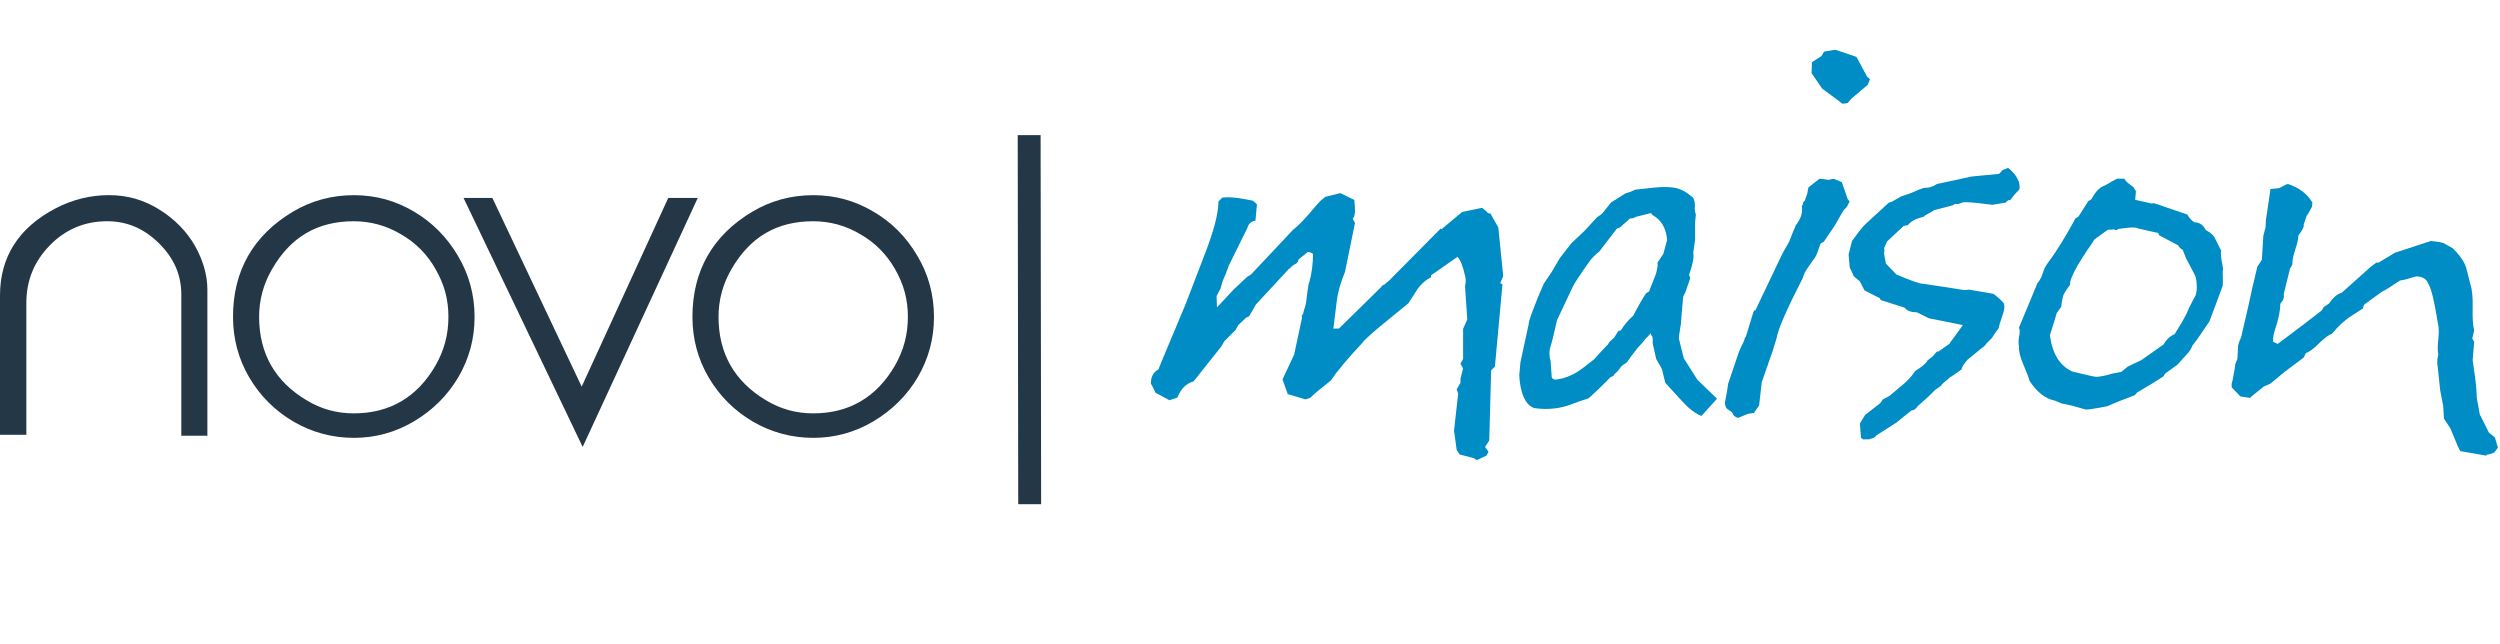
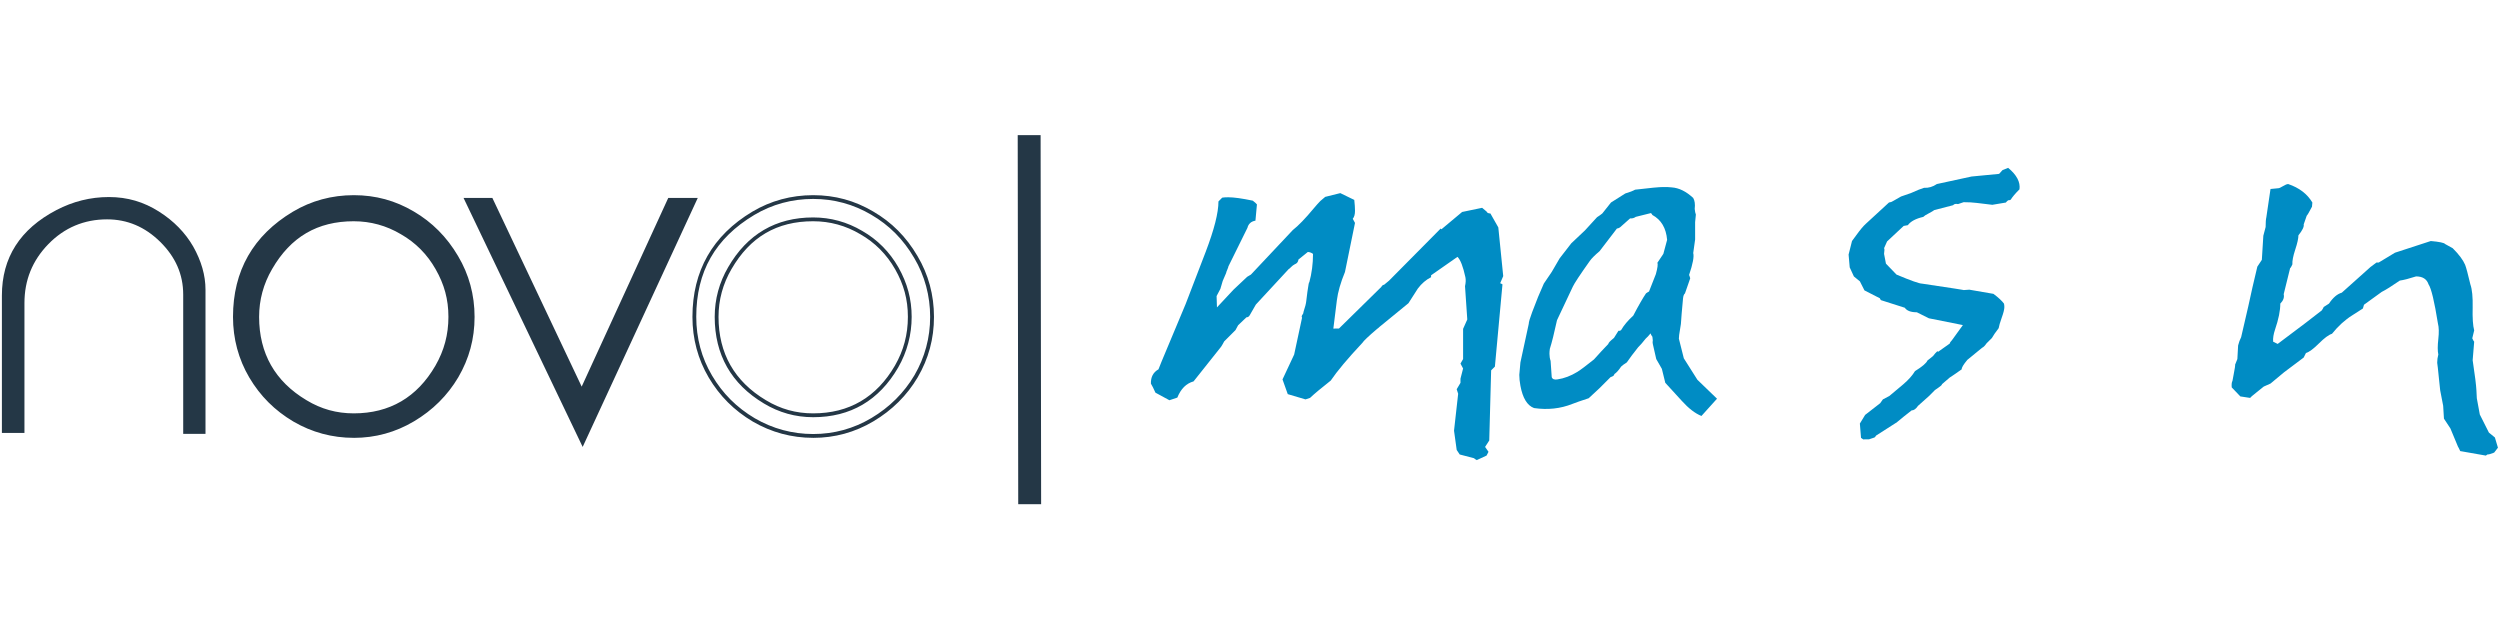
<svg xmlns="http://www.w3.org/2000/svg" id="Layer_1" viewBox="0 0 937.62 241.71">
  <defs>
    <style>.cls-1{fill:#243746;}.cls-1,.cls-2{stroke-width:0px;}.cls-2{fill:#008cc4;}</style>
  </defs>
  <rect class="cls-1" x="381.78" y="50.71" width="8.59" height="138.42" transform="translate(-.16 .51) rotate(-.08)" />
  <path class="cls-2" d="M553.81,172.57l-.14-.15c-.28-.09-.55-.28-.84-.57l-5.37-1.4-1.13-1.7-1-7.22,1.55-13.85-.55-1.7,1.42-2.4v-1.56l.98-3.82-.98-1.84.98-1.7v-11.32l1.57-3.53-.85-12.47c.29-1.31.34-2.44.14-3.38-.86-3.96-1.83-6.51-2.97-7.63l-9.9,6.92v.71c-1.88.95-3.54,2.36-4.95,4.24-.28.39-1.46,2.22-3.54,5.52l-10.88,8.9c-.39.38-.67.61-.86.72-3.31,2.82-5.14,4.57-5.52,5.23-5.57,5.94-9.52,10.67-11.88,14.16-3.59,2.83-6.18,4.99-7.77,6.5l-1.7.56-6.65-1.97-1.97-5.52,4.37-9.33,2.97-13.86c-.19-.19-.19-.47,0-.86l.43-.7c.09-.29.14-.51.14-.7.58-1.7.91-3.02,1-3.96,0-.29.14-1.42.42-3.39.38-2.73.61-3.92.7-3.54.95-3.48,1.41-7.07,1.41-10.74-.65-.47-1.31-.71-1.96-.71l-3.51,2.84c-.1.77-.43,1.28-.99,1.58l-.27.12c-.57.29-1.09.67-1.55,1.15l-.42.43c-.19.1-.33.19-.41.28l-12.32,13.31-2.27,3.94c-.29.57-.72.85-1.27.85l-3.12,2.98-.99,1.82-4.25,4.25c-.28.56-.65,1.23-1.13,1.97l-10.34,13.01c-2.74.76-4.76,2.77-6.09,6.08l-2.97.99-5.24-2.84c-.66-1.49-1.22-2.62-1.69-3.38-.09-2.45.84-4.24,2.83-5.38.28-.76.66-1.69,1.13-2.83l9.06-21.65,7.5-19.52c3.21-8.4,4.81-14.72,4.81-18.96l1.41-1.42c.56-.09,1.31-.14,2.27-.14,2.07,0,5.14.42,9.19,1.27.76.57,1.27,1.04,1.56,1.41l-.56,6.09c-1.62.28-2.63,1.18-3,2.69l-7.13,14.44c0,.17-.15.61-.43,1.26l-.29.7c-.09.28-.15.48-.15.56l-1.28,2.98-.87,2.96-1.42,2.69.14,4.25,6.22-6.66,5.11-4.81c.56-.37,1.03-.65,1.41-.84l15.7-16.69c2.07-1.61,4.71-4.34,7.92-8.21.95-1.13,1.75-2.03,2.41-2.69.19-.17.8-.7,1.83-1.55l5.66-1.41,5.24,2.55c.18,1.6.27,2.96.27,4.09,0,1.34-.27,2.32-.84,2.98.41.76.7,1.28.84,1.56l-3.76,18.4c-1.64,3.97-2.65,7.51-3.04,10.61l-1.32,10.62,2.11-.03,15.84-15.56c.18-.37.46-.65.84-.85l.14.08,1.95-1.61,19.37-19.55.28.28,7.77-6.5,7.5-1.56,1.68,1.41c.19.47.66.71,1.42.71l2.97,5.23,1.84,18.26-1.14,2.68c.28.09.56.23.86.42l-2.84,30.84-1.41,1.41-.71,26.31-1.56,2.41,1.28,1.83-.72,1.41-3.68,1.7Z" />
  <path class="cls-2" d="M638.12,156.01c-2.35-.94-4.81-2.83-7.35-5.65-3.49-3.87-5.56-6.13-6.21-6.79l-1.28-5.23-2.11-3.68-1.29-5.67c-.1-.46-.1-.9,0-1.28l-.15-1.41c-.37-.47-.61-.89-.69-1.27-.67.84-1.28,1.51-1.84,1.98-1.03,1.32-1.98,2.42-2.83,3.25l-2.41,3.11-1.83,2.55c-1.04.66-1.74,1.17-2.12,1.56-.95,1.41-1.8,2.36-2.55,2.82,0,.47-.48.86-1.42,1.14l-4.24,4.24-3.97,3.68c-2.91.95-4.94,1.65-6.07,2.11-4.52,1.81-9.33,2.32-14.43,1.57-2.54-.95-4.24-3.72-5.1-8.35-.28-1.51-.42-2.88-.42-4.1l.42-4.67,3.12-14.43c0-.66.42-2.11,1.27-4.38,1.5-4.06,2.97-7.64,4.39-10.75l2.97-4.38,2.97-5.1,4.38-5.65,5.1-4.81,4.53-4.95c.75-.48,1.41-.94,1.98-1.41l3.26-4.11,5.37-3.39c1.6-.47,2.83-.95,3.68-1.42,5.57-.66,9.05-.99,10.47-.99h1.55l1.7.13c2.74.19,5.43,1.51,8.06,3.97.57.95.77,2.31.57,4.11.09.95.24,1.65.43,2.12l-.28,2.84v6.5l-.71,5.08c.37,1.33-.14,4.06-1.55,8.21.19.47.34.9.42,1.28l-1.97,5.65c-.38.29-.62.91-.72,1.84-.46,4.99-.7,7.73-.7,8.21,0,.75-.14,1.9-.43,3.46-.28,1.56-.43,2.72-.43,3.47l1.85,7.36,5.1,8.06,7.35,7.09M621.58,98.59l2.26-3.39,1.41-5.24c-.38-4.43-2.22-7.54-5.53-9.33-.18-.38-.37-.61-.56-.71l-5.66,1.41c-.66.47-1.37.66-2.12.57l-3.82,3.39c-.47.29-.84.42-1.14.42l-6.5,8.49c-1.78,1.51-3.01,2.73-3.68,3.69-3.68,5.18-5.79,8.38-6.35,9.6l-5.94,12.6c-1.04,4.82-1.94,8.39-2.69,10.75-.1.66-.14,1.27-.14,1.84,0,.94.14,1.84.43,2.68l.42,6.09c.28.76.98,1.04,2.12.85,2.55-.38,5.04-1.32,7.5-2.83,1.23-.76,3.3-2.32,6.22-4.66l2.84-3.13,2.54-2.68c0-.38.71-1.13,2.13-2.27l1.69-2.69c.38.11.71,0,1-.28,1.04-1.79,2.55-3.58,4.53-5.38,2.07-3.95,3.68-6.73,4.79-8.35.38-.28.76-.51,1.13-.7l2.56-6.51c.65-2.36.84-3.78.56-4.24" />
-   <path class="cls-2" d="M658.07,116.27l.27.14,9.77-20.5c.08-.28,1.08-2.08,2.97-5.37l1.42-3.69c.19-.37.37-.81.57-1.27l.28-.71v-.15c2.07-2.63,2.87-5.09,2.41-7.34.28-.38.46-.9.57-1.56.09-.19.28-.38.56-.57l.85-2.41c0-.1.04-.27.14-.56l.14-.85c.1-.85.28-1.32.57-1.42l3.82-2.97c.38,0,1.52.14,3.39.42l1.84-.42,3.13,1.27,2.25,6.48.7.71-.99,1.96-1.4,1.55-3.25,5.65-4.11,6.05c-.56.19-.98.47-1.26.85-.85,2.63-1.46,4.23-1.85,4.79l-2.67,3.8c-1.14,1.6-1.78,2.91-1.98,3.95-6.11,11.91-9.4,19.46-9.88,22.66l-1.57,5.09-4.01,11.45-1,8.77-1.98,2.83-2.12.28-3.81,1.55c-1.23-.37-1.93-1.03-2.12-1.97l-2.13-1.56c-.27-.28-.51-.94-.7-1.97.66-3.31,1.09-5.75,1.27-7.36l3.97-11.74c.18-.57.76-1.78,1.69-3.68.19-.37.38-.89.56-1.55,0-.18.15-.42.43-.7l2.68-8.78c.1-.46.29-.84.57-1.12M701.35,29.7l-.84,2.11-6.23,5.24c-.37.48-.8.99-1.28,1.56-.75.19-1.42.28-1.98.28l-7.63-5.67-3.96-5.8.14-4.1,3.53-2.26,1-1.69,4.25-.72,7.91,2.69,3.96,7.36c.47.47.85.81,1.13.99" />
  <path class="cls-2" d="M711.11,158.57l-7.5,4.8c0,.09-.18.33-.56.7l-2.12.71h-1.68c-.29.1-.57,0-.86-.28l-.42-.28-.43-5.37,1.98-3.25,5.65-4.39,1-1.42c1.14-.56,1.94-.98,2.41-1.27l5.24-4.39c1.98-1.7,3.43-3.34,4.39-4.94,2.73-1.7,4.29-3.02,4.66-3.97l2.12-1.7c1.23-1.6,1.84-2.11,1.84-1.55l4.4-3.11c.09-.37.37-.8.85-1.28l4.09-5.66-12.73-2.54-4.53-2.26c-2.26,0-3.77-.57-4.52-1.7l-8.91-2.84c-.3-.28-.42-.52-.42-.7l-5.8-2.97-1.71-3.38-2.26-1.86-1.56-3.39-.42-4.8,1.28-5.09,1.56-2.12c1.49-2.08,2.69-3.49,3.53-4.25l8.77-8.07c.65-.09,1.18-.28,1.55-.56l2.98-1.7,3.68-1.27,2.97-1.28,1.99-.7c1.69.09,3.29-.38,4.8-1.42l13.01-2.82,10.33-.99,1.28-1.41,2.11-.85c3.21,2.64,4.63,5.34,4.25,8.06-1.61,1.6-2.68,2.88-3.25,3.83-.19.19-.52.28-1,.28-.38.28-.65.56-.85.84l-5.09.85-5.8-.7c-1.52-.19-3.15-.28-4.95-.28l-2.11.71c-.86-.18-1.48-.05-1.84.42l-7.07,1.83c-.19.19-1,.67-2.41,1.42-.76.37-1.33.75-1.7,1.13-2.84.66-4.76,1.69-5.8,3.11l-1.56.28-6.22,5.81-1.14,2.55c.19.19.19.9,0,2.12l.71,3.67,3.96,4.1c5.38,2.27,8.58,3.4,9.62,3.4,10.75,1.59,15.93,2.41,15.56,2.41l2.12-.15,9.05,1.56c1.89,1.41,3.2,2.63,3.96,3.67.09.38.14.8.14,1.28,0,.85-.33,2.2-1,4.03-.66,1.85-1.02,3.15-1.13,3.89-1.23,1.61-2.07,2.82-2.54,3.69l-1.98,1.97c-.66.95-1.22,1.51-1.7,1.7l-5.52,4.52c-1.5,1.79-2.2,2.98-2.11,3.54-1.7,1.23-3.21,2.27-4.52,3.11l-2.97,2.55c.28.1-.57.8-2.56,2.13l-2.25,2.26-4.11,3.67c-.75,1.14-1.56,1.71-2.4,1.71-2.06,1.6-4.01,3.15-5.8,4.67" />
-   <path class="cls-2" d="M830.83,114.69l-2.18,5.84-4.52,6.63-1.85,2.41c-.38,1.04-.94,1.98-1.69,2.82l-3.97,4.4-4.67,3.38c-.28.66-.61,1.09-.99,1.28l-3.82,2.4-5.66,3.38c-.38.48-.65.81-.85,1-4.62,1.7-8.02,3.06-10.19,4.1-4.25.85-6.99,1.27-8.21,1.27l-4.94-1.42-3.96-.84-2.82-1.14c-3.4-.65-6.52-3.11-9.34-7.35-.18-.94-.99-3.06-2.41-6.37-1.14-2.64-1.64-4.84-1.56-6.65-.19-.94-.19-2.08,0-3.4.39-1.6.39-2.77,0-3.52l6.93-16.7c.19-.19.47-.56.85-1.14.09-.28.28-.61.57-1l1.28-3.53.85-1.42c3.29-4.33,6.88-10.09,10.75-17.26.66-.28,1.04-.51,1.14-.7l3.68-5.8c.55-.18.98-.46,1.27-.85,1.43-2.73,3.06-4.38,4.94-4.95,2.09-1.22,3.59-2.07,4.53-2.55h2.7c.56.96,1.69,1.98,3.39,3.12l1,1.54-.28,3.27,6.23,1.41c.27-.09.56-.14.84-.14l12.45,4.25c1.04,1.69,2.03,2.69,2.97,2.97,1.7,0,3.02.95,3.97,2.83,1.68.94,2.77,1.84,3.24,2.68l2.55,5.1c-.19.75-.15,1.88.11,3.39.07.38.23,1.18.46,2.42.18.85.18,1.41,0,1.68.09,3.4.09,5.29,0,5.66-.18.56-1.11,3.05-2.77,7.47M823.83,109.17c.1-.75.1-1.74,0-2.97-.08-1.52-.38-2.69-.91-3.55l-3.03-5.77-1.28-3.2c-.67-.28-1.24-.83-1.71-1.67l-7.11-3.76c-.18-.18-.27-.47-.27-.84l-7.91-1.79c-.19-.21-.7-.31-1.55-.31-1.23,0-3.11.2-5.65.56-.19.28-.43.43-.71.43s-.56-.1-.85-.29c-.28.1-1.03.14-2.26.14-1.14.76-2.83,1.98-5.1,3.69l-1.55,2.4c-.28.28-1.32,1.84-3.12,4.67-2.36,3.68-3.83,6.6-4.38,8.77,0,.65-.05,1.09-.16,1.27-1.32,1.69-2.16,3.07-2.54,4.1-.55,2.36-.75,3.63-.55,3.83l-1.83,2.53c-.11.57-.96,3.36-2.56,8.35.95,6.99,3.77,11.51,8.47,13.59,5.65,1.41,8.67,2.06,9.04,1.97,1.7-.1,3.59-.48,5.65-1.14l3.67-.72,2.41-2,5.09-2.42,8.37-5.9c.94-1.79,2.31-3.06,4.1-3.83l2.68-4.38,1.7-3.11,1.04-2.39,1.81-3.55c.56-.75.89-1.65.98-2.7" />
  <path class="cls-2" d="M837,145.26c-.09-1.13,0-1.93.28-2.4l.42-2.26c.47-2.37.65-3.64.57-3.82l.85-2.12.28-5.1c.29-1.14.66-2.18,1.14-3.11l2.68-11.59,1.56-7.08,1.83-7.77,1.69-2.55.56-9.05.86-3.26c0-1.69.09-2.91.27-3.67l1.56-10.6,2.97-.29c.28,0,.85-.25,1.7-.77.85-.52,1.5-.79,1.97-.79,4.16,1.41,7.17,3.73,9.06,6.93l-.14,1.56c-1.03,1.98-1.69,3.12-1.98,3.39-.55,1.7-.93,2.79-1.13,3.26.19.85-.48,2.21-1.98,4.1,0,1.13-.39,2.92-1.2,5.37-.8,2.45-1.15,4.29-1.06,5.51-.38.86-.66,1.33-.85,1.42l-2.41,9.76c.28,1.22-.14,2.4-1.27,3.53,0,2.64-.66,5.9-1.98,9.76-.57,1.7-.82,3.21-.71,4.53l1.7.84,10.33-7.77,6.22-4.81c.38-.56.6-.98.71-1.27l1.98-1.27c1.51-2.26,3.11-3.62,4.81-4.1,3.77-3.39,6.93-6.22,9.48-8.48l1.27-1.14c1.13-.85,1.89-1.42,2.26-1.69h.84l6.09-3.68,13.44-4.38c3.2.28,5,.65,5.38,1.13l2.83,1.56c2.36,2.35,3.9,4.43,4.66,6.22.38.94,1.04,3.39,1.97,7.35.67,1.89.94,4.79.86,8.69-.1,3.93.09,6.77.57,8.56l-.72,2.97c.3.66.52,1.09.72,1.28-.28,3.77-.48,6.08-.57,6.93.85,5.66,1.32,9.43,1.41,11.31l.15,2.98,1.12,6.08,3.41,6.78,2.25,1.84,1.14,3.83-1.42,1.84c-1.13.47-1.97.71-2.55.71l-.55.41-9.63-1.69c-.38-.85-.66-1.42-.85-1.69l-2.83-6.8-2.42-3.68-.29-4.81-1.12-5.8-.42-3.97c-.38-3.86-.62-5.98-.7-6.36,0-1.04.13-2.06.42-3.11-.29-1.31-.29-3.24,0-5.81.28-2.45.23-4.39-.14-5.79-1.33-8.31-2.5-13.21-3.53-14.72-.66-1.98-2.22-2.97-4.67-2.97-2.64.85-4.67,1.37-6.09,1.56-3.01,2.07-5.27,3.49-6.79,4.25l-6.65,4.81c-.19.66-.33,1.14-.42,1.42l-3.96,2.54c-2.74,1.7-5.28,4.02-7.63,6.94-1.23.38-2.85,1.58-4.89,3.61-2.02,2.02-3.64,3.23-4.87,3.6l-.85,1.7-7.35,5.52-5.1,4.24-2.54,1.13-4.39,3.54-.71.71-3.67-.56-3.25-3.4Z" />
  <path class="cls-1" d="M77.07,162.72h-8.36v-52.24c0-7.58-2.88-14.1-8.62-19.77-5.75-5.66-12.36-8.44-19.94-8.44-8.62,0-16.01,3.12-22.03,9.3-6,6.18-8.95,13.5-8.95,22.12v48.67H.71v-51.53c0-14.2,6.8-24.91,20.46-32.05,6.18-3.22,12.71-4.88,19.68-4.88s13.05,1.83,18.71,5.41c5.66,3.57,9.93,8.01,12.89,13.13,3.05,5.41,4.62,10.81,4.62,16.2v54.07Z" />
-   <path class="cls-1" d="M69.42,162.01h6.94v-53.35c0-5.2-1.52-10.53-4.52-15.85-2.96-5.12-7.21-9.46-12.65-12.89-5.64-3.56-11.63-5.3-18.33-5.3s-13.24,1.62-19.35,4.8c-13.32,6.96-20.08,17.53-20.08,31.42v50.81h7.03v-47.95c0-8.87,2.99-16.28,9.15-22.62,6.15-6.31,13.74-9.53,22.54-9.53,7.73,0,14.62,2.92,20.44,8.64,5.95,5.86,8.83,12.5,8.83,20.28v51.53ZM77.79,163.43h-9.79v-52.96c0-7.38-2.76-13.68-8.41-19.26-5.63-5.54-11.99-8.24-19.44-8.24-8.4,0-15.64,3.06-21.52,9.1-5.88,6.06-8.75,13.14-8.75,21.62v49.38H0v-52.24c0-14.47,7.01-25.45,20.84-32.68,6.31-3.29,13.04-4.96,20.01-4.96s13.22,1.8,19.09,5.51c5.63,3.56,10.05,8.06,13.12,13.39,3.13,5.55,4.72,11.12,4.72,16.56v54.78Z" />
  <path class="cls-1" d="M154.81,79.92c6.87,3.99,12.26,9.49,16.36,16.45,4.09,6.87,6.1,14.37,6.1,22.47s-2,15.41-6.01,22.28c-4.01,6.79-9.49,12.18-16.37,16.28-6.88,4.1-14.28,6.1-22.2,6.1s-15.41-2-22.28-6.01c-6.89-4.09-12.29-9.5-16.29-16.27-4-6.79-6-14.29-6-22.38,0-17.17,7.39-30.05,22.11-38.84,6.88-4.09,14.37-6.1,22.47-6.1s15.32,2,22.12,6.02M101.43,100.55c-3.31,5.66-4.96,11.75-4.96,18.29,0,14.01,6.01,24.63,18.12,31.86,5.57,3.38,11.57,5.05,18.11,5.05,13.76,0,24.21-6.09,31.25-18.27,3.31-5.75,4.96-11.94,4.96-18.63s-1.65-12.55-4.88-18.22c-3.2-5.65-7.65-10.18-13.3-13.4-5.57-3.31-11.59-4.95-18.02-4.95-13.85,0-24.21,6.09-31.26,18.28" />
  <path class="cls-1" d="M132.69,82.98c-13.64,0-23.67,5.87-30.64,17.93-3.23,5.53-4.87,11.56-4.87,17.93,0,13.7,5.98,24.22,17.76,31.25,5.49,3.33,11.29,4.94,17.74,4.94,13.45,0,23.76-6.02,30.63-17.9,3.28-5.7,4.87-11.68,4.87-18.29s-1.57-12.21-4.79-17.86c-3.16-5.59-7.54-10.01-13.04-13.14-5.43-3.23-11.37-4.86-17.67-4.86M132.69,156.47c-6.73,0-12.77-1.69-18.48-5.16-12.24-7.3-18.46-18.23-18.46-32.47,0-6.64,1.7-12.91,5.06-18.65,7.14-12.36,17.87-18.64,31.88-18.64,6.56,0,12.74,1.71,18.4,5.05,5.7,3.26,10.27,7.85,13.56,13.67,3.35,5.87,4.97,11.95,4.97,18.57s-1.7,13.16-5.06,19c-7.15,12.36-17.87,18.63-31.87,18.63M132.69,74.61c-7.98,0-15.41,2.02-22.1,6-14.65,8.76-21.78,21.26-21.78,38.23,0,7.95,1.99,15.36,5.91,22.01,3.98,6.73,9.23,11.97,16.04,16.02,6.73,3.92,14.1,5.91,21.92,5.91s15.15-2.02,21.83-6c6.81-4.05,12.23-9.44,16.12-16.03,3.92-6.73,5.91-14.11,5.91-21.92s-2.02-15.43-6-22.1c-4.1-6.98-9.37-12.28-16.1-16.2-6.66-3.93-13.98-5.92-21.76-5.92M132.69,164.21c-8.08,0-15.7-2.05-22.64-6.1-7.04-4.17-12.44-9.58-16.55-16.52-4.05-6.88-6.11-14.54-6.11-22.74,0-17.26,7.56-30.54,22.47-39.46,6.91-4.11,14.59-6.19,22.83-6.19s15.61,2.05,22.49,6.11c6.85,3.99,12.44,9.61,16.61,16.71,4.11,6.9,6.2,14.58,6.2,22.83s-2.05,15.69-6.11,22.65c-4.02,6.8-9.61,12.37-16.63,16.53-6.9,4.11-14.49,6.19-22.56,6.19" />
  <polygon class="cls-1" points="218.52 165.94 174.98 74.94 184.21 74.94 218.16 146.69 251.08 74.94 260.58 74.94 218.52 165.94" />
  <path class="cls-1" d="M176.12,75.66l42.38,88.61,40.95-88.61h-7.91l-33.37,72.72-34.43-72.72h-7.63ZM218.53,167.62l-44.68-93.39h10.81l33.5,70.77,32.47-70.77h11.07l-43.17,93.39Z" />
-   <path class="cls-1" d="M327.11,79.92c6.89,3.99,12.28,9.49,16.37,16.45,4.09,6.87,6.09,14.37,6.09,22.47s-2,15.41-6,22.28c-4.01,6.79-9.5,12.18-16.37,16.28-6.89,4.1-14.28,6.1-22.21,6.1s-15.4-2-22.28-6.01c-6.88-4.09-12.28-9.5-16.28-16.27-4.02-6.79-6.01-14.29-6.01-22.38,0-17.17,7.4-30.05,22.12-38.84,6.88-4.09,14.37-6.1,22.46-6.1s15.32,2,22.12,6.02M273.74,100.55c-3.31,5.66-4.96,11.75-4.96,18.29,0,14.01,6.01,24.63,18.11,31.86,5.58,3.38,11.59,5.05,18.11,5.05,13.76,0,24.21-6.09,31.27-18.27,3.31-5.75,4.96-11.94,4.96-18.63s-1.66-12.55-4.87-18.22c-3.22-5.65-7.67-10.18-13.33-13.4-5.57-3.31-11.58-4.95-18.03-4.95-13.85,0-24.2,6.09-31.25,18.28" />
  <path class="cls-1" d="M304.98,82.98c-13.64,0-23.65,5.87-30.63,17.93-3.23,5.54-4.87,11.57-4.87,17.93,0,13.7,5.98,24.21,17.76,31.25,5.5,3.33,11.29,4.94,17.74,4.94,13.45,0,23.76-6.02,30.66-17.91,3.27-5.7,4.86-11.68,4.86-18.28s-1.56-12.18-4.78-17.86c-3.19-5.6-7.59-10.02-13.07-13.14-5.43-3.23-11.37-4.86-17.67-4.86M304.98,156.47c-6.63,0-12.84-1.74-18.48-5.15-12.24-7.32-18.45-18.25-18.45-32.48,0-6.62,1.7-12.9,5.06-18.65,7.15-12.36,17.87-18.64,31.87-18.64,6.56,0,12.75,1.71,18.39,5.05,5.69,3.25,10.26,7.85,13.58,13.67,3.34,5.9,4.97,11.97,4.97,18.57s-1.7,13.15-5.06,18.99c-7.17,12.37-17.89,18.64-31.89,18.64M304.98,74.61c-7.96,0-15.4,2.02-22.08,6-14.65,8.76-21.77,21.26-21.77,38.23,0,7.97,1.99,15.37,5.92,22.01,3.98,6.74,9.22,11.98,16.03,16.02,6.73,3.92,14.1,5.91,21.91,5.91s15.16-2.02,21.84-6c6.81-4.06,12.23-9.45,16.12-16.03,3.92-6.74,5.9-14.11,5.9-21.92s-2.01-15.42-5.99-22.1c-4.1-6.99-9.37-12.29-16.11-16.2-6.66-3.93-13.97-5.92-21.76-5.92M304.98,164.21c-8.07,0-15.68-2.05-22.64-6.1-7.02-4.17-12.43-9.58-16.54-16.52-4.05-6.87-6.1-14.52-6.1-22.74,0-17.26,7.55-30.54,22.46-39.46,6.92-4.11,14.6-6.19,22.82-6.19s15.61,2.05,22.49,6.11c6.95,4.03,12.4,9.5,16.63,16.71,4.11,6.91,6.19,14.59,6.19,22.83s-2.05,15.69-6.1,22.65c-4.01,6.8-9.61,12.36-16.63,16.53-6.91,4.11-14.5,6.19-22.57,6.19" />
</svg>